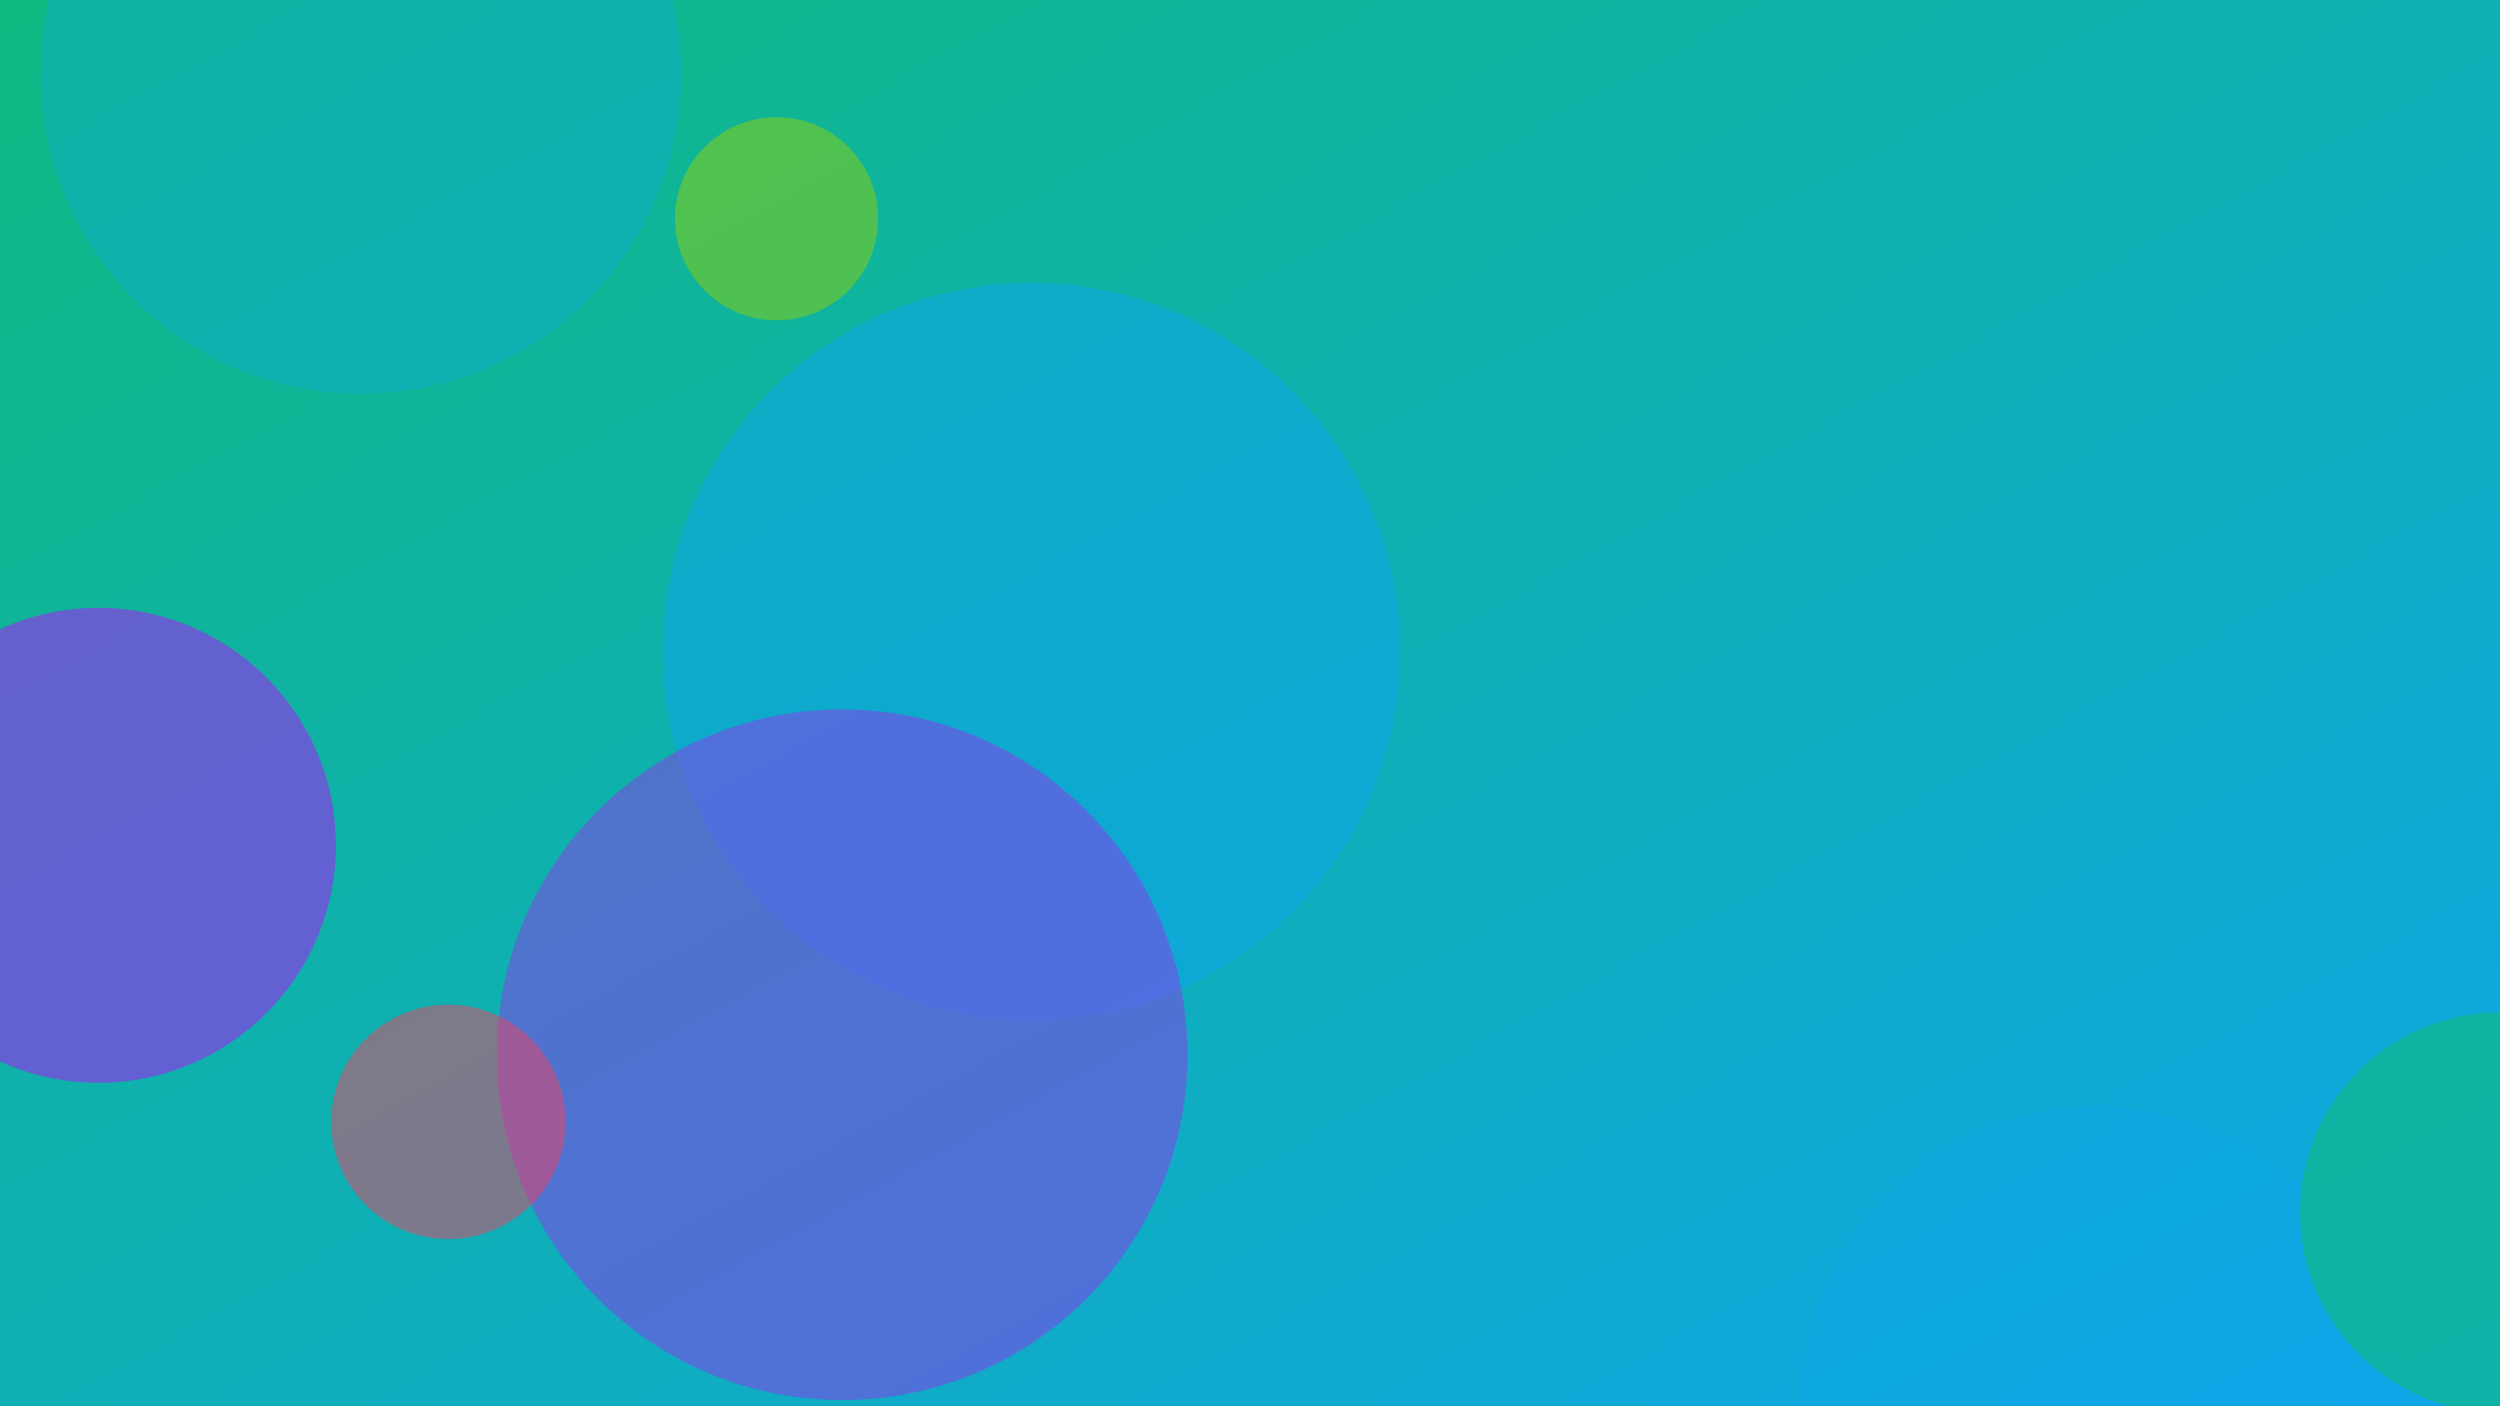
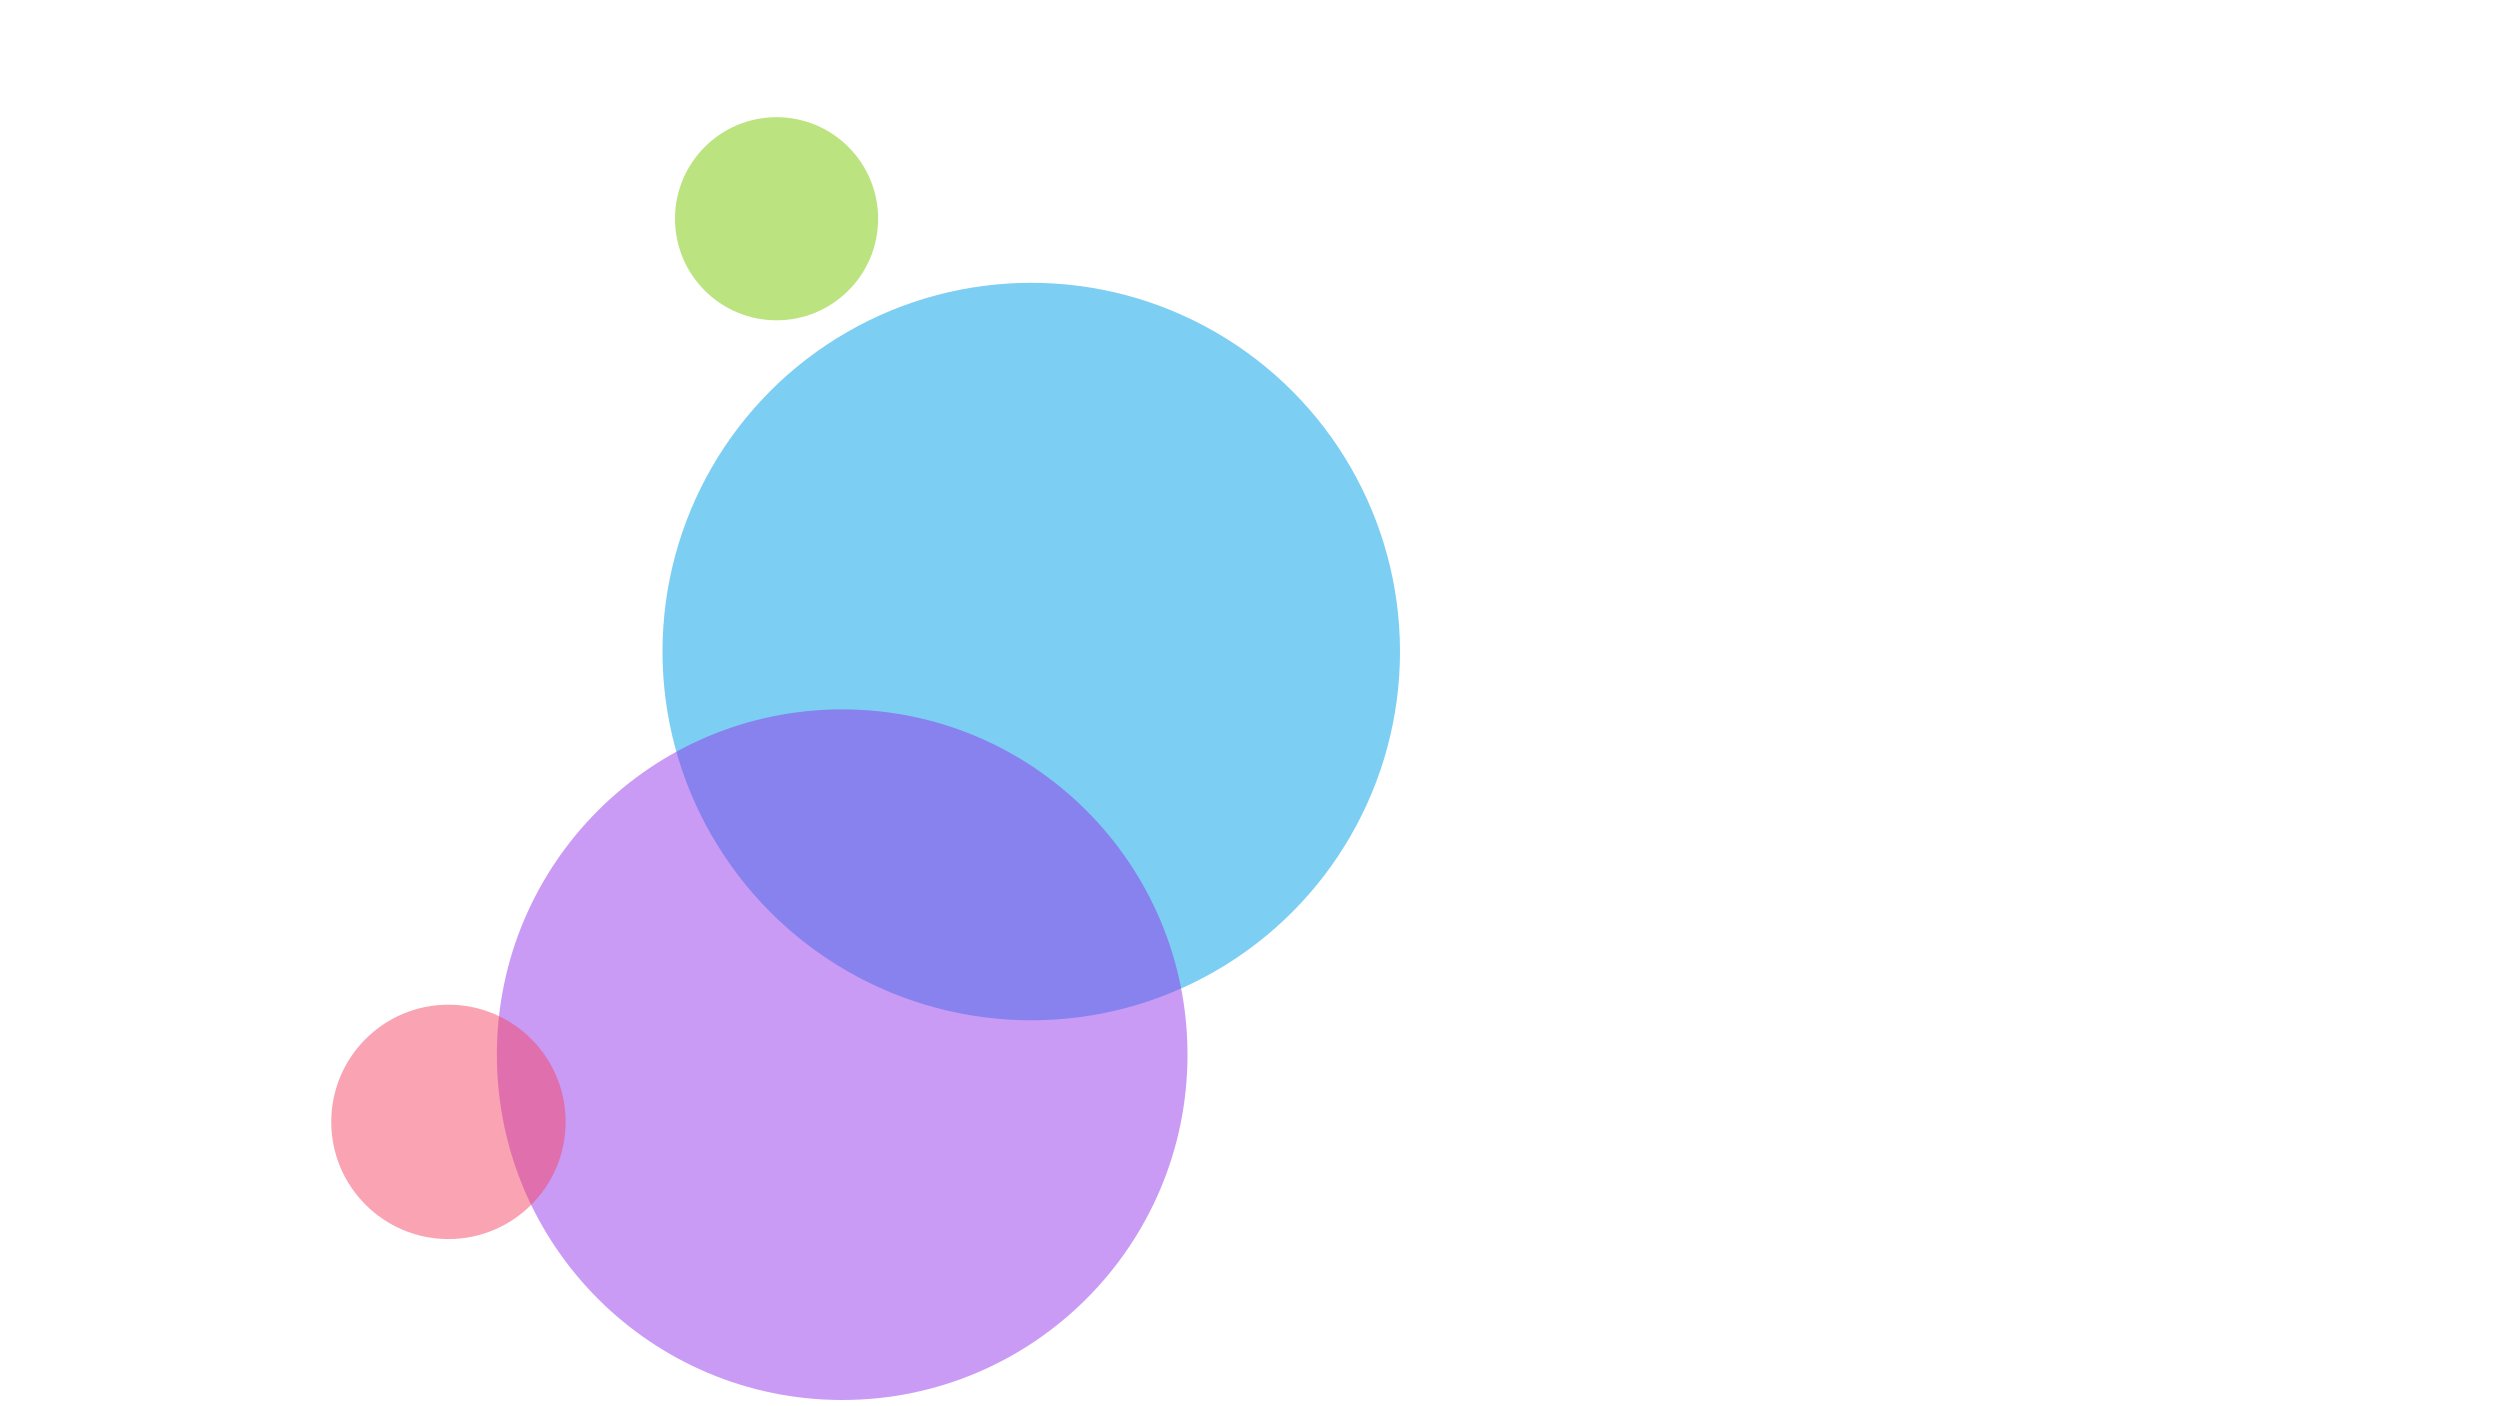
<svg xmlns="http://www.w3.org/2000/svg" width="1600" height="900" viewBox="0 0 1600 900" role="img" aria-labelledby="title">
  <title>Composition Power-Ups: Rhythm, Echo, and Contrast — illustration 1</title>
  <defs>
    <linearGradient id="gqafwzt" x1="0" y1="0" x2="1" y2="1">
      <stop offset="0%" stop-color="#10b981" />
      <stop offset="100%" stop-color="#0ea5e9" />
    </linearGradient>
    <filter id="blur">
      <feGaussianBlur in="SourceGraphic" stdDeviation="30" />
    </filter>
  </defs>
-   <rect width="100%" height="100%" fill="url(#gqafwzt)" />
  <g filter="url(#blur)">
-     <circle cx="231" cy="47" r="205" fill="#0ea5e9" opacity="0.32" />
-     <circle cx="63" cy="541" r="152" fill="#9333ea" opacity="0.64" />
-     <circle cx="1343" cy="899" r="191" fill="#0ea5e9" opacity="0.34" />
    <circle cx="660" cy="417" r="236" fill="#0ea5e9" opacity="0.54" />
    <circle cx="497" cy="140" r="65" fill="#84cc16" opacity="0.55" />
    <circle cx="539" cy="675" r="221" fill="#9333ea" opacity="0.49" />
    <circle cx="287" cy="718" r="75" fill="#f43f5e" opacity="0.48" />
-     <circle cx="1600" cy="776" r="128" fill="#10b981" opacity="0.63" />
  </g>
</svg>